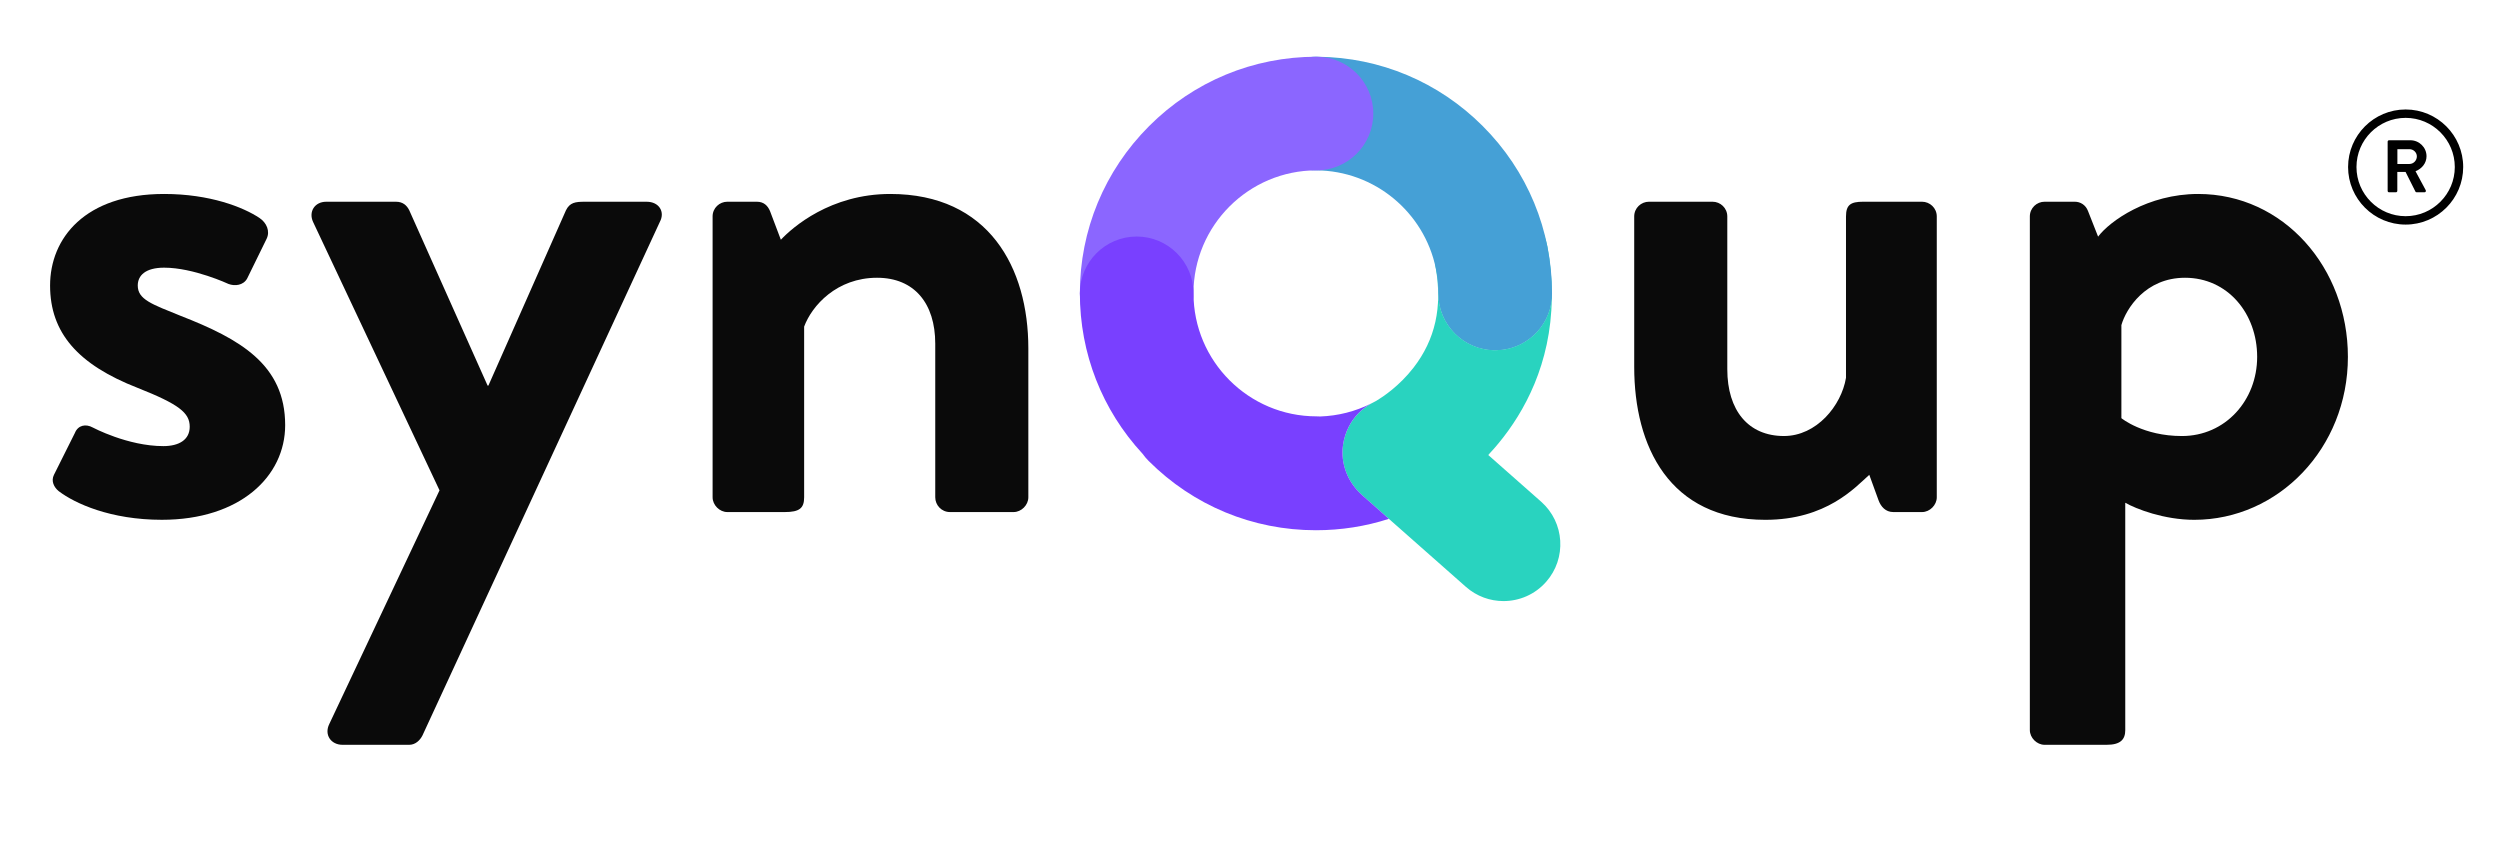
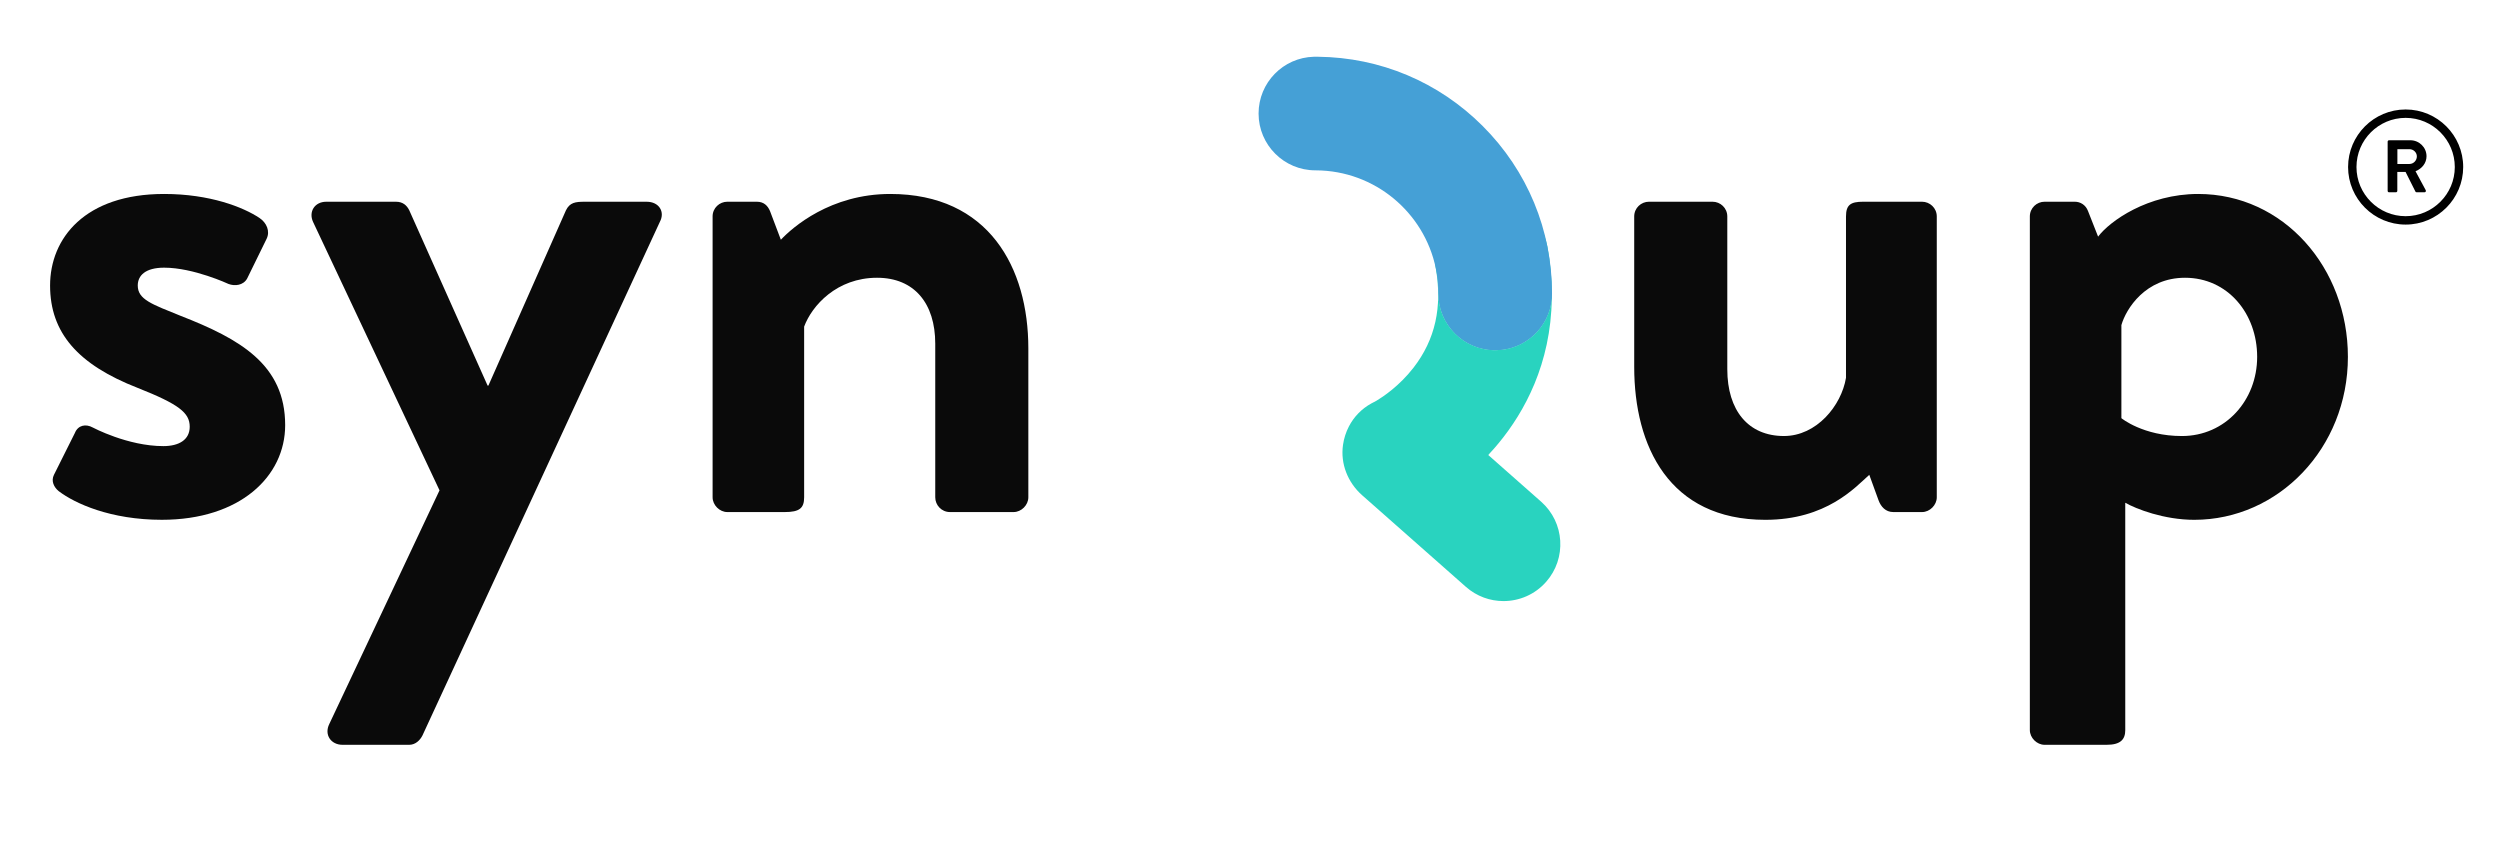
<svg xmlns="http://www.w3.org/2000/svg" version="1.1" id="Ebene_1" x="0px" y="0px" viewBox="0 0 2085 705" style="enable-background:new 0 0 2085 705;" xml:space="preserve">
  <style type="text/css">
	.st0{fill:#7940FF;}
	.st1{fill:#29D3BF;}
	.st2{fill:#45A0D6;}
	.st3{fill:#0A0A0A;}
	.st4{fill:#8B66FF;}
</style>
  <g>
    <g>
-       <path class="st0" d="M1147.76,334.31c-0.68,0.4-1.17,0.67-1.43,0.81c-0.24,0.11-0.48,0.23-0.71,0.34    C1146.35,335.1,1147.06,334.71,1147.76,334.31z" />
-     </g>
+       </g>
    <g>
      <path class="st0" d="M1242.08,378.49c-0.25,0.36-0.52,0.71-0.78,1.06l-0.11-0.1C1241.48,379.13,1241.79,378.81,1242.08,378.49z" />
    </g>
    <g>
      <path class="st1" d="M1290.43,205.28c-4.7-25.74-29.38-42.81-55.12-38.11c-25.74,4.7-42.8,29.38-38.1,55.12    c0.07,0.39,0.14,0.77,0.19,1.15c0.01,0.01,0.02,0.02,0.01,0.03c1.45,6.84,2.21,13.93,2.21,21.19c0,26.17,21.22,47.38,47.38,47.38    c24.8,0,45.16-19.06,47.21-43.33C1294.38,235.14,1293.23,220.67,1290.43,205.28z" />
    </g>
    <g>
      <path class="st1" d="M1289.45,485.28c-9.36,10.61-22.41,16.02-35.53,16.02c-11.14,0.01-22.33-3.9-31.35-11.86l-64.24-56.72    l-18.35-16.2l-3.9-3.44c-12-10.59-18.31-26.3-16-42.13c0.79-5.43,2.45-10.57,4.88-15.25c4.15-8.04,10.57-14.74,18.73-19.22    c0.03-0.01,0.05-0.03,0.06-0.04c0.63-0.3,1.25-0.63,1.87-0.97c0.23-0.11,0.47-0.23,0.71-0.34c0.26-0.14,0.75-0.41,1.43-0.81    c0.17-0.1,0.35-0.21,0.54-0.32c5.21-3.13,18.79-12.14,30.56-27.33c18.15-23.42,24.23-50.64,18.54-83.2    c1.45,6.84,2.21,13.93,2.21,21.19c0,26.17,21.22,47.38,47.38,47.38c24.8,0,45.16-19.06,47.21-43.33    c-0.69,54.94-23.02,94.95-44.03,120.52c-2.67,3.26-5.38,6.35-8.1,9.26c-0.29,0.32-0.6,0.64-0.89,0.96l0.11,0.1l44.01,38.85    C1304.92,435.72,1306.78,465.66,1289.45,485.28z" />
    </g>
    <g>
      <path class="st2" d="M1294.38,244.66c0,1.36-0.06,2.71-0.17,4.05c-2.05,24.27-22.4,43.33-47.21,43.33    c-26.17,0-47.38-21.22-47.38-47.38c0-7.26-0.75-14.35-2.21-21.19c0.01-0.01,0-0.02-0.01-0.03c-9.76-46.28-50.81-81.15-99.91-81.36    c-0.16-0.01-0.3-0.01-0.46-0.01c-26.17,0-47.38-21.22-47.38-47.38c0-25.76,20.56-46.72,46.16-47.36c0.1-0.01,0.2-0.01,0.31-0.01    c0.3-0.01,0.61-0.01,0.91-0.01h0.46c0.46,0,0.92,0,1.37,0.01c0.1,0,0.21,0,0.31,0.01c51.91,0.54,100.64,21.01,137.4,57.79    C1273.86,142.38,1294.38,191.95,1294.38,244.66z" />
    </g>
    <g>
      <path class="st3" d="M45,396l17.47-34.94c2.59-6.47,9.06-7.76,14.88-4.53c0,0,29.12,15.53,58.88,15.53c12.94,0,22-5.18,22-16.18    c0-11.64-9.06-18.76-43.35-32.35c-49.82-19.41-73.11-45.93-73.11-85.41c0-39.46,29.12-76.35,95.11-76.35    c38.18,0,66,11,79.59,20.06c5.82,3.89,9.06,11,5.82,17.47l-16.17,33c-3.23,5.82-10.35,6.47-15.53,4.53c0,0-29.11-13.59-53.7-13.59    c-15.53,0-22,6.47-22,14.88c0,11.65,11.65,15.53,35.59,25.23c49.82,19.42,87.35,40.77,87.35,91.23    c0,42.7-37.53,78.94-102.88,78.94c-42.7,0-72.47-13.59-86.05-23.94C45,406.35,42.41,401.17,45,396z" />
    </g>
    <g>
      <path class="st3" d="M261.09,185.07c-3.88-8.41,1.3-16.82,11-16.82h58.23c5.82,0,9.06,3.23,11,7.12l65.35,146.23h0.65l64.7-146.23    c3.23-6.47,7.77-7.12,15.53-7.12h51.76c10.35,0,15.53,8.41,11,16.82L352.32,613.4c-1.94,3.88-5.82,7.77-11,7.77h-55.64    c-9.71,0-15.53-8.41-11-17.47l91.88-194.76L261.09,185.07z" />
    </g>
    <g>
      <path class="st3" d="M594.3,180.53c0-7.12,5.82-12.29,12.29-12.29h24.59c5.82,0,9.06,3.23,11,7.77l9.06,23.94    c9.71-10.36,41.41-38.18,91.23-38.18c82.17,0,115.17,61.47,115.17,128.76v124.23c0,6.47-5.82,12.3-12.29,12.3h-53.06    c-7.12,0-12.29-5.83-12.29-12.3V286.65c0-33.65-17.47-55-48.53-55c-33.65,0-54.35,23.29-60.82,40.76v142.35    c0,9.06-3.88,12.3-16.17,12.3h-47.88c-6.47,0-12.29-5.83-12.29-12.3V180.53z" />
    </g>
    <g>
      <path class="st3" d="M1362.93,180.53c0-7.12,5.82-12.29,12.29-12.29h53.06c6.47,0,12.29,5.18,12.29,12.29V308    c0,34.29,17.47,55.64,47.23,55.64c27.18,0,47.88-25.23,51.76-48.53V180.53c0-9.7,3.88-12.29,14.24-12.29h49.17    c6.47,0,12.3,5.18,12.3,12.29v234.23c0,6.47-5.82,12.3-12.3,12.3h-23.94c-6.47,0-10.35-4.53-12.29-9.71l-7.76-21.35    c-11.65,10.35-35.59,37.53-86.7,37.53c-80.23,0-109.35-61.47-109.35-127.47V180.53z" />
    </g>
    <g>
      <path class="st3" d="M1772.47,608.88c0,7.76-3.88,12.29-15.53,12.29h-51.76c-6.47,0-12.29-5.82-12.29-12.29V180.53    c0-7.12,5.82-12.29,12.29-12.29h25.23c4.53,0,9.06,2.59,11,7.77l8.41,21.35c9.71-12.94,41.41-35.59,83.46-35.59    c71.18,0,124.88,61.47,124.88,135.88c0,76.35-58.23,135.88-128.11,135.88c-25.23,0-48.53-9.06-57.58-14.24V608.88z     M1819.71,363.65c36.24,0,62.76-29.76,62.76-66c0-36.23-24.59-66-60.17-66c-33,0-49.17,25.89-53.06,39.47v77.64    C1769.24,348.76,1787.36,363.65,1819.71,363.65z" />
    </g>
    <g>
-       <path class="st4" d="M947.98,292.04c-26.17,0-47.38-21.21-47.38-47.38c0-52.71,20.53-102.27,57.8-139.55    c37.27-37.27,86.83-57.8,139.55-57.8c26.17,0,47.38,21.21,47.38,47.38s-21.21,47.38-47.38,47.38    c-56.57,0-102.59,46.02-102.59,102.59C995.37,270.82,974.15,292.04,947.98,292.04z" />
-     </g>
+       </g>
    <g>
-       <path class="st0" d="M1158.34,432.71c-19.4,6.27-39.88,9.51-60.84,9.51c-52.71,0-102.27-20.53-139.54-57.8    c-1.88-1.88-3.57-3.88-5.07-5.98c-33.78-36.54-52.28-83.75-52.28-133.79c0-26.17,21.22-47.38,47.38-47.38s47.38,21.22,47.38,47.38    c0,56.57,46.02,102.59,102.59,102.59c1.05,0,2.08,0.04,3.11,0.1c14.67-0.5,29.24-4.12,42.64-10.88    c-8.16,4.48-14.58,11.18-18.73,19.22c-2.43,4.68-4.09,9.83-4.88,15.25c-2.31,15.83,4,31.54,16,42.13l3.9,3.44L1158.34,432.71z" />
-     </g>
+       </g>
  </g>
  <g>
    <path d="M1991.3,118.15c0-0.62,0.5-1.18,1.18-1.18h17.73c7.44,0,13.51,5.95,13.51,13.33c0,5.7-3.78,10.35-9.17,12.52l8.49,15.75   c0.43,0.81,0,1.8-1.05,1.8h-6.51c-0.56,0-0.87-0.31-0.99-0.56l-8.25-16.43h-6.88v15.81c0,0.62-0.56,1.18-1.18,1.18h-5.7   c-0.68,0-1.18-0.56-1.18-1.18V118.15z M2009.52,136.75c3.29,0,6.14-2.85,6.14-6.32c0-3.29-2.85-6.01-6.14-6.01h-10.1v12.34H2009.52   z" />
  </g>
  <g>
    <path d="M2006.3,187.3c-26.47,0-48-21.53-48-48s21.53-48,48-48s48,21.53,48,48S2032.77,187.3,2006.3,187.3z M2006.3,98.3   c-22.61,0-41,18.39-41,41s18.39,41,41,41s41-18.39,41-41S2028.91,98.3,2006.3,98.3z" />
  </g>
</svg>